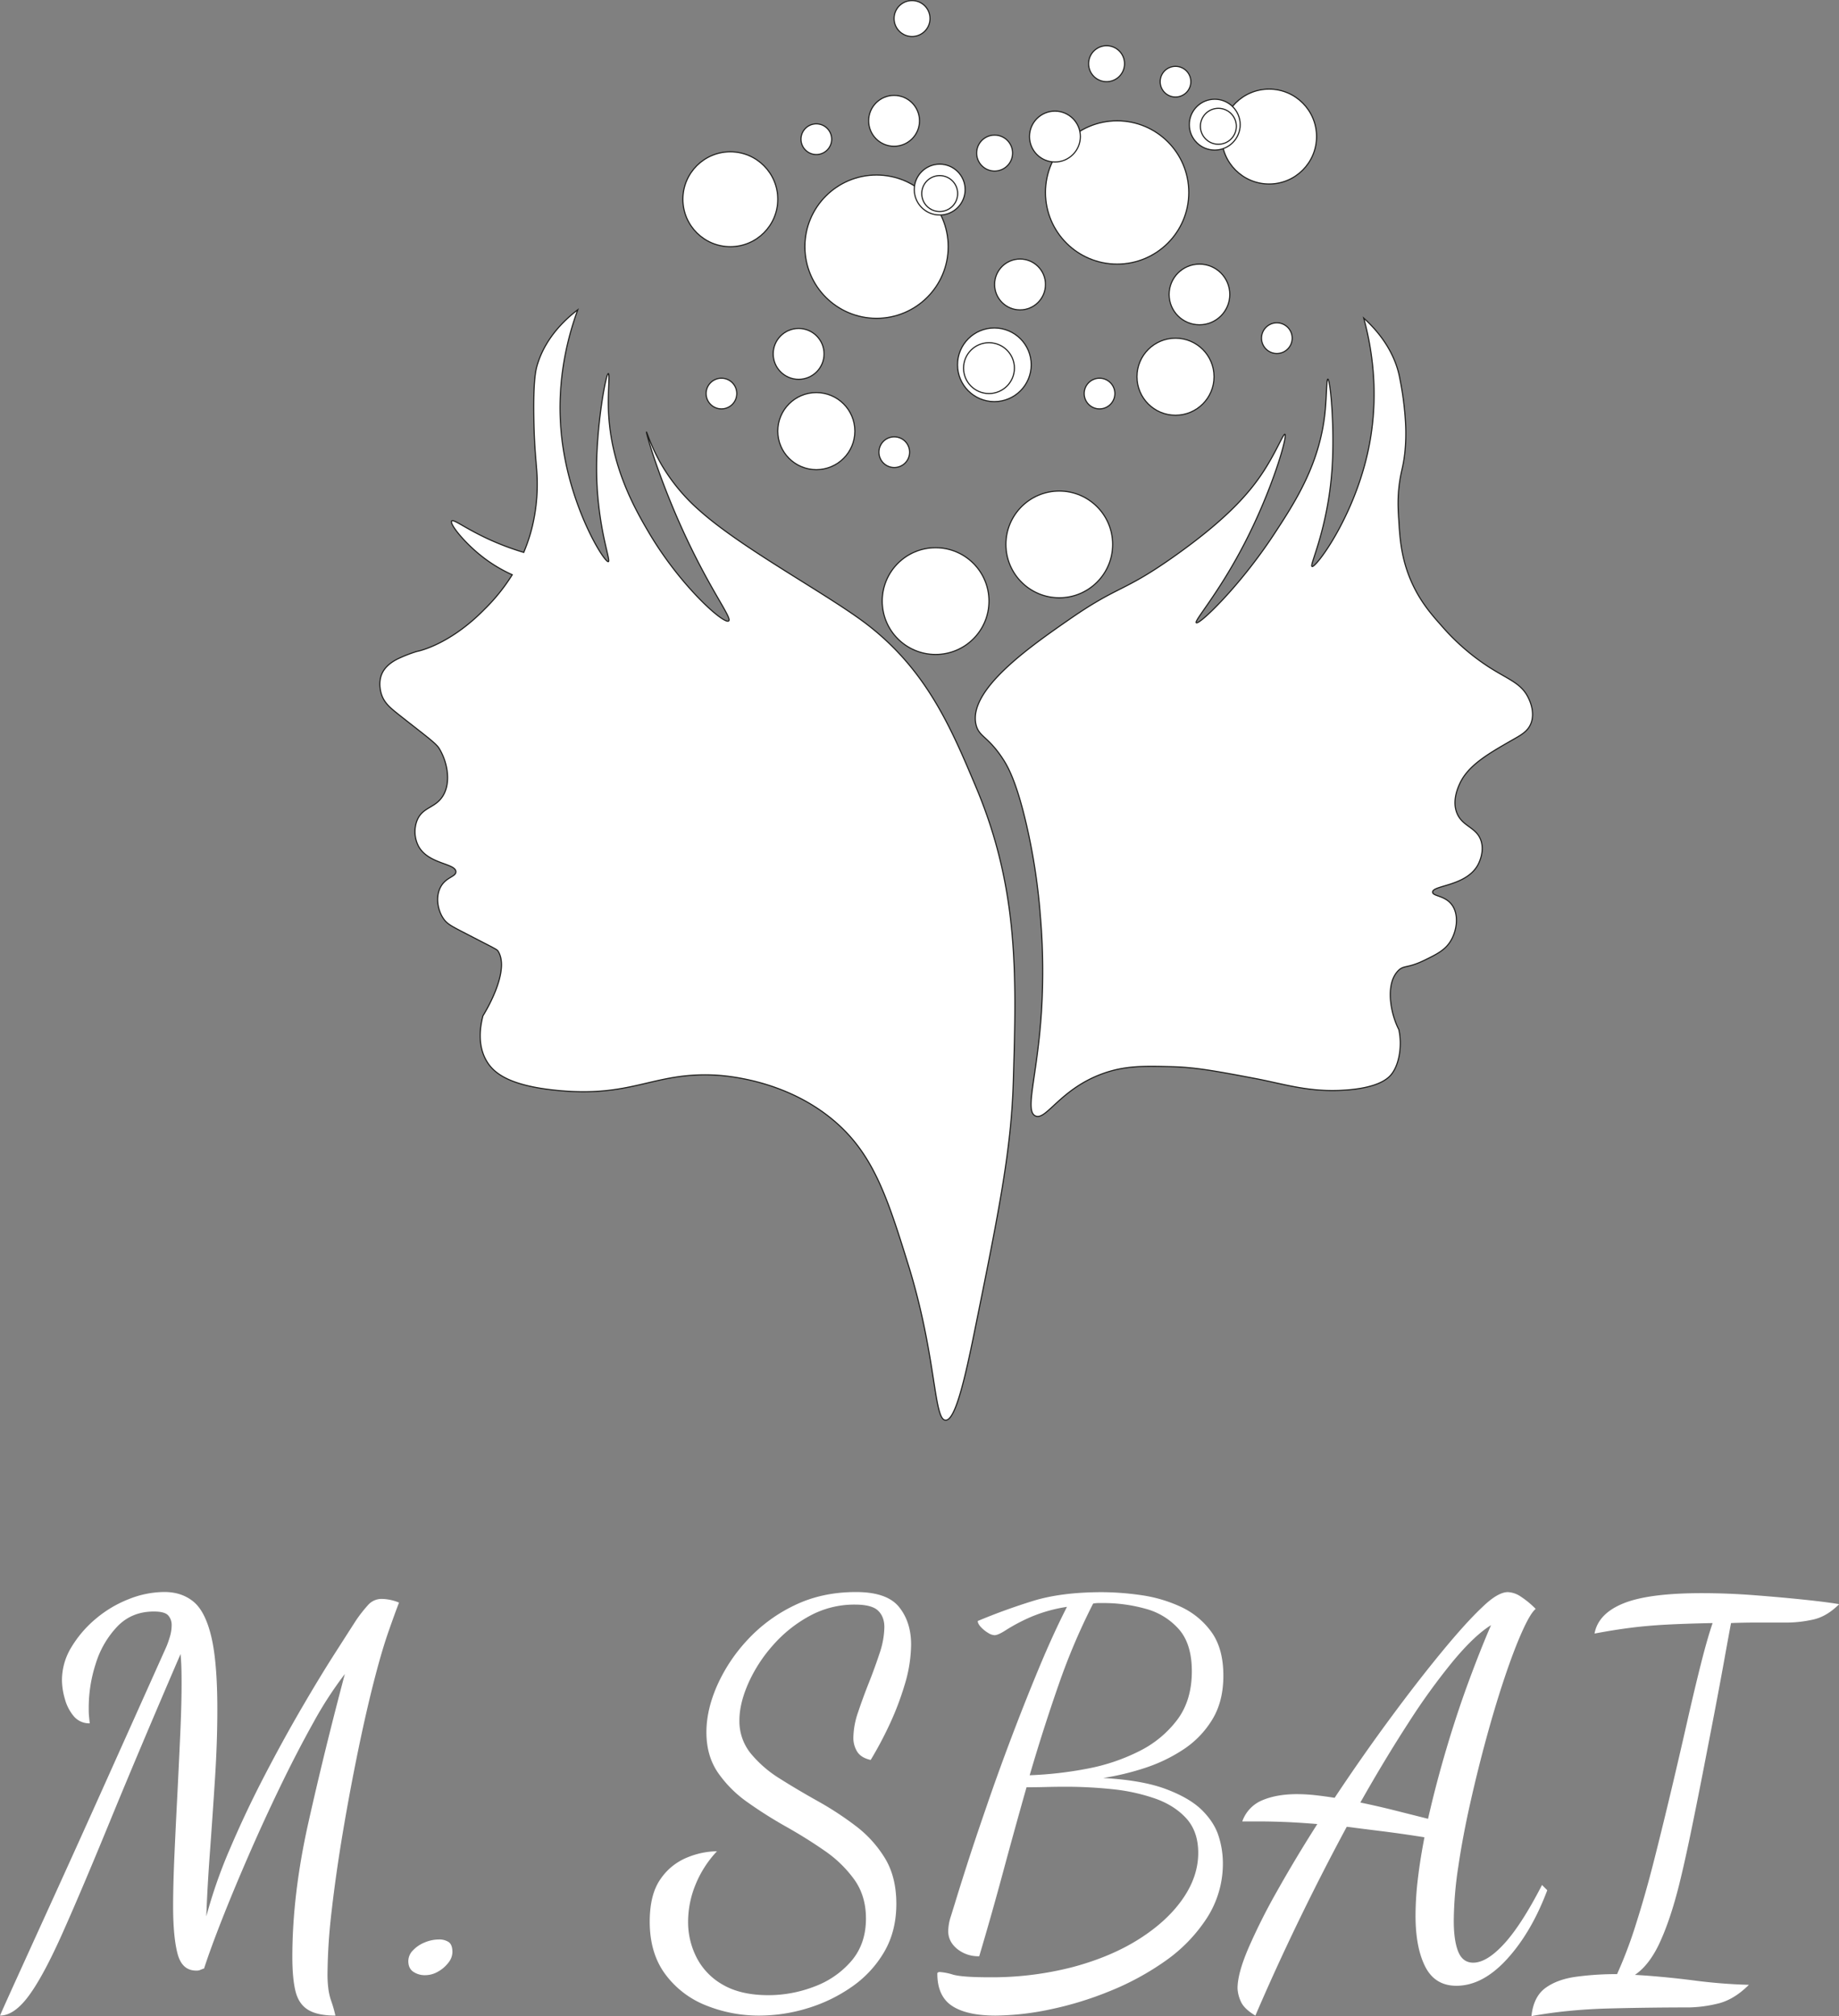
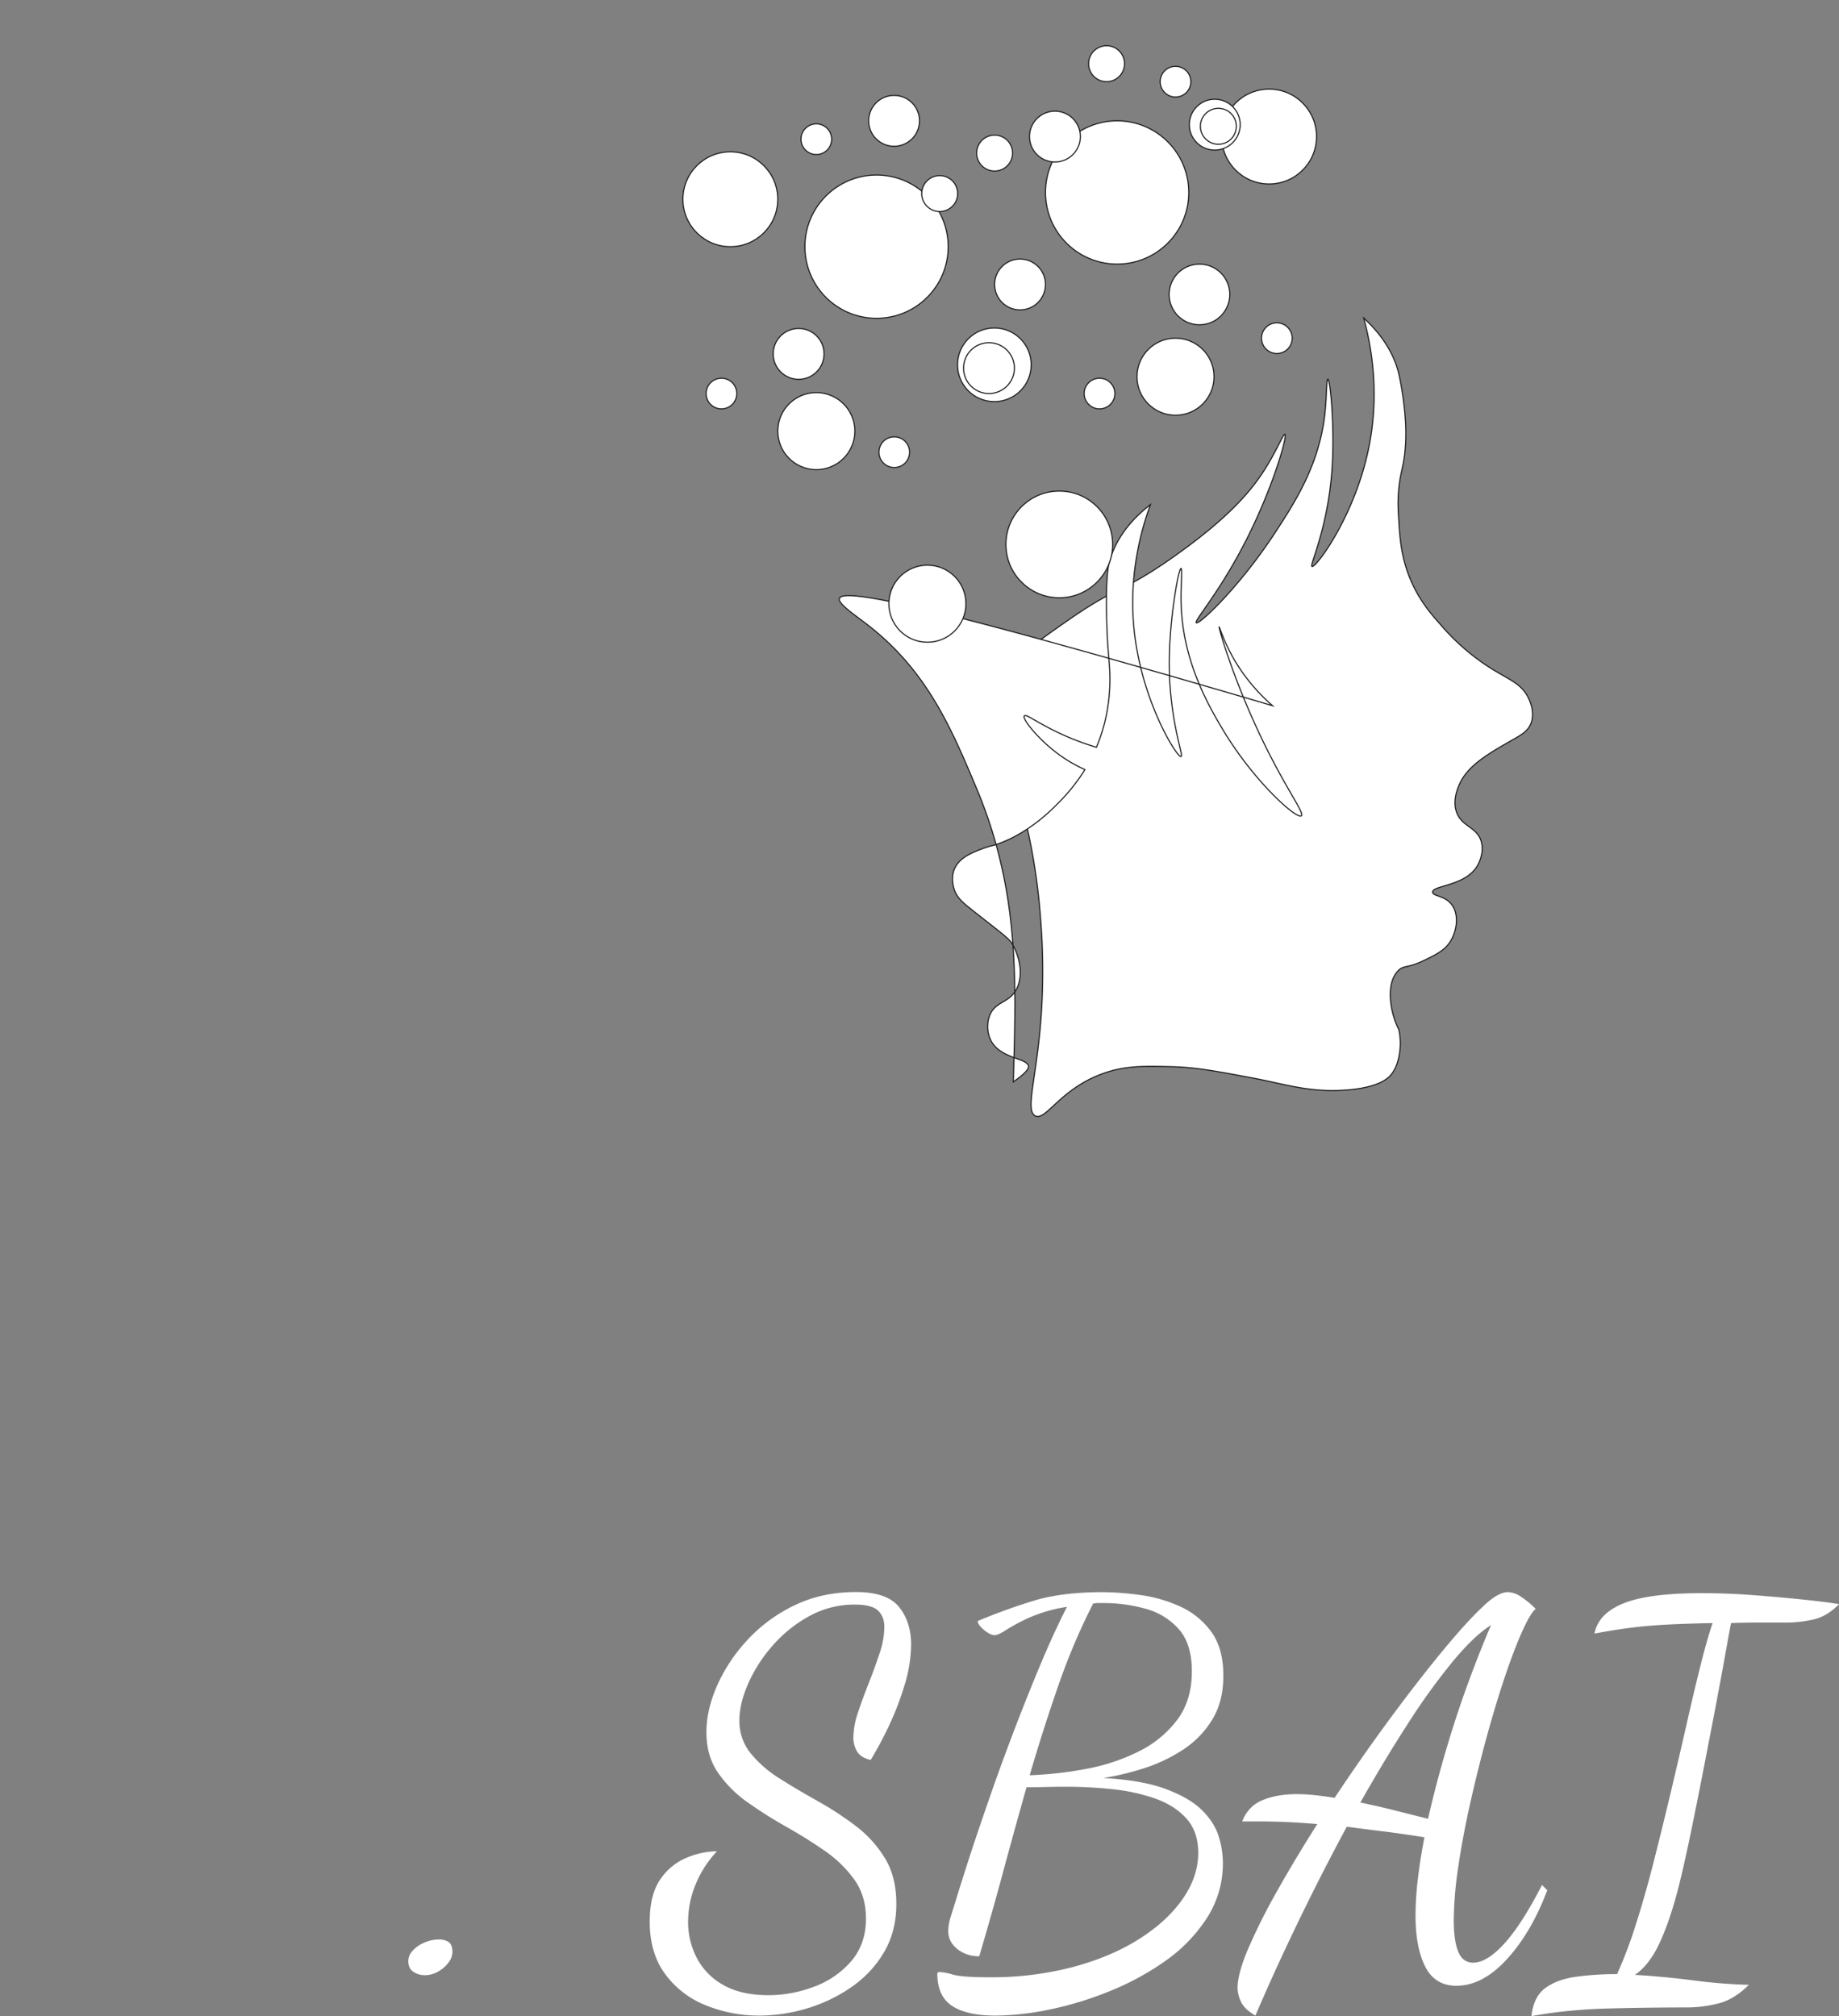
<svg xmlns="http://www.w3.org/2000/svg" viewBox="0 0 1166.27 1278.77">
  <rect x="0" y="0" width="1166.27" height="1278.77" fill="#808080" stroke="none" />
  <defs>
    <style>.cls-1,.cls-2{fill:#fff;}.cls-1{stroke:#1d1d1b;stroke-miterlimit:10;stroke-width:0.7px;}</style>
  </defs>
  <g id="Layer_2" data-name="Layer 2">
    <g id="Layer_1-2" data-name="Layer 1">
      <path class="cls-1" d="M864.85,201.74c16.47,15,21.09,29.5,22.67,37.15.08.36.19,1,.25,1.32a195.53,195.53,0,0,1,3.59,28,117.29,117.29,0,0,1-.54,19.88c-1,8.28-2.15,10.33-3.22,17.73-1.38,9.54-1,16.8-.54,23.64.66,11,1.39,23.2,7,37.07,5.66,14,13.53,22.93,19.88,30.08A141.3,141.3,0,0,0,944,422.94c12.86,8.29,21,10.38,25.5,20.2.78,1.68,4.11,8.93,1.36,15.8-2.11,5.28-6.7,7.49-12.35,10.74-14.74,8.46-27.48,15.77-32.77,27.4-1.1,2.41-5,10.93-1.73,18.78,3.55,8.58,12.47,8.76,15.24,17.46,2.46,7.7-2,15.34-2.42,16-7.84,12.9-28.43,12.17-28.29,16.56.09,2.68,7.77,2,12.2,8,4.66,6.27,3.23,16.55-.91,23.19-3.51,5.61-8.66,8.15-16.12,11.82-11.44,5.63-13.44,3-17.19,7-8.16,8.64-4.57,27.22.59,37.12h0c2.24,10.05.32,21.94-4.53,28.19-1.93,2.49-8.26,9.54-33.67,10.44-20.37.73-35.84-4.33-52.65-7.52-25-4.74-37.8-7.12-52.65-7.52-17.67-.47-29.82-.79-44.06,4.3-27.32,9.78-36.17,30.24-43,26.86s1.26-24.43,3.94-66.26a412.08,412.08,0,0,0-.71-60.53,388.28,388.28,0,0,0-8.6-56.95c-6.52-28.55-12.2-38.15-15.21-42.75-9.51-14.51-15.2-13.87-17-21.72-5.12-22,34.45-49.5,59.09-66.62,32.14-22.32,33.78-16.66,67.7-40.83,35.4-25.21,49.1-42.39,57.73-56.59,6.8-11.17,10.44-20.46,11.4-20.06,1.81.74-7.79,34.93-26.15,70.21C772.41,377,757.16,393.8,758.66,395c1.87,1.51,27.54-23,49.26-56.06,13.66-20.77,29.07-44.73,32.42-77.6,1.06-10.39.85-20.86,1.76-20.88,1.37,0,3.68,23.29,3.13,46.09a216.5,216.5,0,0,1-2.4,28.37c-4.44,28.55-12.26,43.68-10.75,44.38,2.26,1.05,25.7-29.93,35.14-71.44C875.58,251.1,869.75,219.68,864.85,201.74Z" />
-       <path class="cls-1" d="M642.62,686.19c-1.32,43.7-9.12,82.14-24.72,159-6.12,30.2-12.18,55.92-18.26,55.63-7.6-.34-5.71-40.84-23.64-98.61-13.54-43.62-22.47-71.14-48.36-92.41-31.18-25.62-69.33-27.69-75.21-27.94-38.75-1.59-51.71,14.62-99.93,9.67-29.91-3.06-39.58-11-44.05-18.8-5.82-10.11-3.93-21.78-2.15-28.47,0,0,17.65-27.69,9.66-40.84-.82-1.34-1.13-1.23-23.63-12.89-5.73-3-8.64-4.51-10.77-7.41-4-5.48-5.54-14.17-2.12-20.53s9.72-6.39,9.67-9.67c-.1-5.43-17.34-4.72-23.65-16.11a20,20,0,0,1-1.07-16.12c3.39-9,11.8-7.92,16.66-16.12,5.27-8.9,2.41-22.05-2.69-30.09-2.15-3.38-10.24-9.14-25.79-21.48-5-4-9-7.21-10.74-12.9-.28-.9-1.94-6.43,0-11.82,1.67-4.65,5.52-7.8,9.86-10.09a88,88,0,0,1,12.7-5c.06,0,20.28-3.63,43-26.86a118.22,118.22,0,0,0,17.47-21.78,92.61,92.61,0,0,1-19.08-11.53c-11.55-9.06-20.83-20.84-19.34-22.57,1.24-1.43,9,5.12,25.25,12.36a169,169,0,0,0,20.46,7.56,107.9,107.9,0,0,0,5.46-16.57,115.36,115.36,0,0,0,3.09-29.14c-.19-9.61-1.81-17.2-2.15-39.75-.37-23.86,1.23-30.18,2.15-33.31,2.23-7.49,8-21.52,25.72-35.12-6.39,17.46-14.85,48.28-9.6,85.62,5.92,42.15,26.67,75,29,74.14,1.57-.57-4.95-16.31-7-45.13a219.3,219.3,0,0,1,0-28.47c1.37-22.77,5.63-45.82,7-45.67.91.1-.18,10.51,0,20.95.64,36.71,16.88,64.95,25.78,80.05,19.81,33.57,47.44,58.24,50.51,55.88,2.3-1.77-10.46-17.7-26.86-52.65-17.12-36.48-25.69-67-25.25-67.16.24-.09,2.94,9.42,9.66,20.95a117.75,117.75,0,0,0,24.18,29C471.78,348.89,527,378,551.28,397.15c36.92,29,52.19,65.25,67.69,102.08C646.29,564.08,644.63,619.22,642.62,686.19Z" />
+       <path class="cls-1" d="M642.62,686.19s9.72-6.39,9.67-9.67c-.1-5.43-17.34-4.72-23.65-16.11a20,20,0,0,1-1.07-16.12c3.39-9,11.8-7.92,16.66-16.12,5.27-8.9,2.41-22.05-2.69-30.09-2.15-3.38-10.24-9.14-25.79-21.48-5-4-9-7.21-10.74-12.9-.28-.9-1.94-6.43,0-11.82,1.67-4.65,5.52-7.8,9.86-10.09a88,88,0,0,1,12.7-5c.06,0,20.28-3.63,43-26.86a118.22,118.22,0,0,0,17.47-21.78,92.61,92.61,0,0,1-19.08-11.53c-11.55-9.06-20.83-20.84-19.34-22.57,1.24-1.43,9,5.12,25.25,12.36a169,169,0,0,0,20.46,7.56,107.9,107.9,0,0,0,5.46-16.57,115.36,115.36,0,0,0,3.09-29.14c-.19-9.61-1.81-17.2-2.15-39.75-.37-23.86,1.23-30.18,2.15-33.31,2.23-7.49,8-21.52,25.72-35.12-6.39,17.46-14.85,48.28-9.6,85.62,5.92,42.15,26.67,75,29,74.14,1.57-.57-4.95-16.31-7-45.13a219.3,219.3,0,0,1,0-28.47c1.37-22.77,5.63-45.82,7-45.67.91.1-.18,10.51,0,20.95.64,36.71,16.88,64.95,25.78,80.05,19.81,33.57,47.44,58.24,50.51,55.88,2.3-1.77-10.46-17.7-26.86-52.65-17.12-36.48-25.69-67-25.25-67.16.24-.09,2.94,9.42,9.66,20.95a117.75,117.75,0,0,0,24.18,29C471.78,348.89,527,378,551.28,397.15c36.92,29,52.19,65.25,67.69,102.08C646.29,564.08,644.63,619.22,642.62,686.19Z" />
      <circle class="cls-1" cx="463.17" cy="126.38" r="30.09" />
      <circle class="cls-1" cx="804.86" cy="86.62" r="30.09" />
      <circle class="cls-1" cx="555.89" cy="156.46" r="45.44" />
      <circle class="cls-1" cx="708.47" cy="122.08" r="45.44" />
      <circle class="cls-1" cx="567.01" cy="76.64" r="16.13" />
-       <circle class="cls-1" cx="595.94" cy="120.26" r="16.13" />
      <circle class="cls-1" cx="760.68" cy="186.77" r="19.24" />
      <circle class="cls-1" cx="646.9" cy="180.43" r="16.13" />
      <circle class="cls-1" cx="669.02" cy="86.62" r="16.13" />
      <circle class="cls-1" cx="701.77" cy="40.41" r="11.4" />
      <circle class="cls-1" cx="630.77" cy="97.09" r="11.4" />
      <circle class="cls-1" cx="595.94" cy="122.78" r="11.4" />
      <circle class="cls-1" cx="770.37" cy="79.07" r="16.13" />
      <circle class="cls-1" cx="772.67" cy="80.1" r="11.4" />
-       <circle class="cls-1" cx="578.41" cy="11.75" r="11.4" />
      <circle class="cls-1" cx="517.7" cy="88.29" r="9.73" />
      <circle class="cls-1" cx="745.49" cy="51.81" r="9.73" />
      <circle class="cls-1" cx="457.53" cy="249.62" r="9.73" />
      <circle class="cls-1" cx="630.61" cy="231.38" r="23.36" />
      <circle class="cls-1" cx="745.49" cy="238.94" r="24.44" />
      <circle class="cls-1" cx="567.13" cy="286.81" r="9.73" />
      <circle class="cls-1" cx="809.76" cy="214.49" r="9.73" />
      <circle class="cls-1" cx="697.3" cy="249.62" r="9.73" />
      <circle class="cls-1" cx="627.19" cy="233.49" r="16.13" />
      <circle class="cls-1" cx="506.48" cy="224.46" r="16.13" />
      <circle class="cls-1" cx="677.33" cy="345.31" r="24.44" />
      <circle class="cls-1" cx="588.15" cy="382.92" r="24.44" />
      <circle class="cls-1" cx="517.7" cy="273.45" r="24.44" />
      <circle class="cls-1" cx="671.78" cy="345.31" r="33.85" />
-       <circle class="cls-1" cx="593.35" cy="381.26" r="33.85" />
-       <path class="cls-2" d="M0,1278.44q2-4.67,11-24.47t23.47-51.59q14.47-31.77,32.62-72.22t38.44-85.71a60.9,60.9,0,0,0,2.16-6.16,25.5,25.5,0,0,0,1.17-7.49,9.05,9.05,0,0,0-2.16-6.15q-2.18-2.51-9.16-2.5-14,0-23.13,9.49a59.25,59.25,0,0,0-13.65,23.46,90.09,90.09,0,0,0-4.49,27.63c0,2.22,0,4.11.17,5.66s.27,3.11.5,4.66a12.67,12.67,0,0,1-10.16-4.5,28.54,28.54,0,0,1-5.65-11,43.55,43.55,0,0,1-1.83-11.82,40.11,40.11,0,0,1,6-21,71.81,71.81,0,0,1,15.47-18,74.41,74.41,0,0,1,21-12.48,61.36,61.36,0,0,1,22.47-4.49q11,0,18.47,6.15T134,1038.13q3.83,16,3.83,46.26,0,20.64-1.5,43.94t-3.16,45.93q-1.68,22.63-2.33,41.27A310.72,310.72,0,0,1,146,1172.26q9.81-23,21.63-45.76t23.47-42.77q11.64-20,21-34.62t13.65-21.3a89.38,89.38,0,0,1,8-10.15,11.43,11.43,0,0,1,8.66-3.5,30,30,0,0,1,10.65,2.33q-2.34,6-6.49,17.81T238,1063.09q-5.32,20.31-10.65,46.1t-9.82,52.42q-4.48,26.64-7.16,50.09a361.21,361.21,0,0,0-2.66,39.44,72.42,72.42,0,0,0,.67,11.32,39.11,39.11,0,0,0,1.83,7.16,78.48,78.48,0,0,1,2.49,8.82q-11.31,0-17.3-3.66t-8-11.82q-2-8.16-2-21.8,0-39.6,10.15-85t23.14-94.36a241.06,241.06,0,0,0-20.14,31.12q-10.48,18.81-21,40.61t-20,43.6q-9.48,21.79-16.81,40.44t-11.32,31a25.92,25.92,0,0,0-2.66,1,5.78,5.78,0,0,1-2.33.33q-9,0-11.81-10.65t-2.83-30q0-13.65.83-32.46T112.5,1138q1-20,1.83-38.45t.83-31.78q0-6.66-.16-11c-.12-2.89-.28-5.44-.5-7.66Q87.86,1111,69.9,1154.79t-30.13,71.06q-12.15,27.29-21.46,39.94T0,1278.44Z" />
      <path class="cls-2" d="M269.6,1252.81a12.88,12.88,0,0,1-7.49-2.17q-3.17-2.16-3.16-6.82a9.8,9.8,0,0,1,3-6.82,21.16,21.16,0,0,1,7.49-5,23.31,23.31,0,0,1,8.82-1.83,10.7,10.7,0,0,1,6.33,1.66q2.32,1.67,2.33,6.32a11,11,0,0,1-2.5,6.66,21.47,21.47,0,0,1-6.49,5.66A16.32,16.32,0,0,1,269.6,1252.81Z" />
      <path class="cls-2" d="M481.62,1278.44a89.47,89.47,0,0,1-33.95-6.49,59,59,0,0,1-25.8-19.81q-9.83-13.31-9.82-33.28,0-17.31,6.83-27a37.44,37.44,0,0,1,16.81-13.65,51.13,51.13,0,0,1,19-4,68.58,68.58,0,0,0-13.65,21.3,62.26,62.26,0,0,0-4.66,23.3,49.34,49.34,0,0,0,5.49,23A41.62,41.62,0,0,0,458.65,1259q11.31,6.48,28.63,6.49a81,81,0,0,0,29.29-5.5,56.81,56.81,0,0,0,23.46-16.3q9.15-10.82,9.15-26.8,0-14.31-7.32-24.63a76.14,76.14,0,0,0-18.8-18.31q-11.49-8-24.47-15.31a274.87,274.87,0,0,1-24.46-15.47,75.52,75.52,0,0,1-18.81-18.81Q448,1113.68,448,1098.7q0-14,6.66-29.29a104.89,104.89,0,0,1,19.14-29,98.31,98.31,0,0,1,29.95-22.14q17.47-8.49,39.11-8.48,19.64,0,27.29,9.48t7.66,23.8a89.77,89.77,0,0,1-4.16,25.79,183,183,0,0,1-10.15,26.3,234.56,234.56,0,0,1-11.32,21.13q-6-1.32-8.49-5.15a16.43,16.43,0,0,1-2.49-9.16,51.25,51.25,0,0,1,3-16q3-9,6.82-18.63t6.83-18.81a53.74,53.74,0,0,0,3-16.47q0-6.66-4-10.49t-14.65-3.83a59.09,59.09,0,0,0-29,7.33,84.69,84.69,0,0,0-23.3,18.8,93.65,93.65,0,0,0-15.48,24.13q-5.49,12.66-5.49,23a32.41,32.41,0,0,0,7.16,21.13,74.77,74.77,0,0,0,18.47,16q11.31,7.15,24.13,14.31a202.64,202.64,0,0,1,24.13,15.81,73.81,73.81,0,0,1,18.47,20.47q7.15,11.82,7.16,28.79,0,17.31-7.66,30.46a69.57,69.57,0,0,1-20.47,22.13,98.84,98.84,0,0,1-28.12,13.65A105,105,0,0,1,481.62,1278.44Z" />
      <path class="cls-2" d="M631.39,1278.44q-18.3,0-27.62-6.16t-9.32-20.47c0-.67.55-1,1.66-1a36.9,36.9,0,0,1,8.32,1.67q6,1.65,23,1.66a204.5,204.5,0,0,0,52.92-6.49q24.3-6.5,42.11-17.81t27.62-25.46q9.81-14.14,9.82-29.12,0-13.65-7.65-22t-20.14-12.65a119.68,119.68,0,0,0-27.13-5.82,284,284,0,0,0-29-1.5q-6.33,0-12.82.17t-12.15.16q-7.65,27-15,54.25t-15,52.93a21.24,21.24,0,0,1-14-4.66q-5.67-4.67-5.66-11.32a31.84,31.84,0,0,1,1.66-9.32q1.67-5.33,3-9.65,2-6.66,7-22.3T625.24,1147q7.15-21,15.81-43.94t17.8-44.93q9.15-22,17.81-38.94a94.31,94.31,0,0,0-23.46,6.65,115.11,115.11,0,0,0-14.82,7.82q-5.32,3.49-7.65,3.5a8.61,8.61,0,0,1-4.16-1.5,20.51,20.51,0,0,1-4.5-3.66c-1.33-1.44-2-2.72-2-3.83q16.63-7,34.78-12.65t44.1-5.65a179.79,179.79,0,0,1,24.3,1.83,89.65,89.65,0,0,1,25.29,7.32,49.38,49.38,0,0,1,19.64,16q7.65,10.49,7.66,27.8,0,16.31-7,27.79a59.85,59.85,0,0,1-18.31,19,100.87,100.87,0,0,1-24.63,11.82,167.92,167.92,0,0,1-26.29,6.32q24.63,1.33,39.77,7t23,13.48q7.82,7.83,10.48,16.48a56.35,56.35,0,0,1,2.67,16.64,63.58,63.58,0,0,1-10,35,99.15,99.15,0,0,1-26.29,27.29A173.14,173.14,0,0,1,703.62,1263a215.68,215.68,0,0,1-38.27,11.65A173.83,173.83,0,0,1,631.39,1278.44ZM653,1126a239.09,239.09,0,0,0,36.45-4.16,123.9,123.9,0,0,0,33.11-11.15,68,68,0,0,0,24.13-20q9.15-12.3,9.16-30.62,0-17.29-8.16-26.62a42.8,42.8,0,0,0-21-13,98.32,98.32,0,0,0-27.12-3.67h-3.16a16.39,16.39,0,0,0-3.17.34,405.92,405.92,0,0,0-21.8,51.25Q661.68,1096.37,653,1126Z" />
      <path class="cls-2" d="M796.15,1278.44q-7.32-4.34-9.32-9.16a22.19,22.19,0,0,1-2-8.15q0-9.33,6.83-25.3a383.72,383.72,0,0,1,18.3-36.44q11.49-20.48,25.47-42.44-12.33-1-21-1.33t-15-.33H787.83a22.61,22.61,0,0,1,12.81-13.48q9.15-3.82,21.8-3.83a106.38,106.38,0,0,1,11.65.66q6,.67,12.32,1.67,17-25.63,34.78-49.76t33.28-42.94q15.48-18.79,25.8-28.45,9.65-9.31,16-9.32a15.71,15.71,0,0,1,8.15,2.82,55.9,55.9,0,0,1,9.49,7.83q-3.33,2.67-8.49,14.14t-11,28.79q-5.83,17.31-11.49,37.95t-10.48,42.1q-4.83,21.46-7.66,40.77a237.14,237.14,0,0,0-2.83,34q0,12.66,2.83,19.64t9.49,7q8.65,0,19.64-12t24-37.28l3.33,3.33q-10,26.63-25.46,43.6t-32.12,17q-13.65,0-19.81-12.14t-6.15-32.46a200.94,200.94,0,0,1,1.49-23.29q1.5-12.64,4.17-26.3-14.66-2.32-26.8-3.83t-22.47-2.83q-15.64,29-30.45,59.58T796.15,1278.44Zm109.5-124.82q5-22,11.65-44.43t14.15-42.77q7.49-20.3,14.15-35.62-10.32,6.33-23.8,22.47a407.32,407.32,0,0,0-28.46,39.28q-15,23.13-30.62,50.75,11.31,2.34,22.47,5.16T905.65,1153.62Z" />
      <path class="cls-2" d="M971.22,1278.77q1.34-12.32,8.82-17.81t19.48-7.15a187.37,187.37,0,0,1,26-1.67,278.67,278.67,0,0,0,12-31.78q6-18.81,11.48-40.44t10.82-44.11q5.33-22.45,10-43.1t8.82-37.11q4.15-16.47,7.48-26.13-17.31.35-29.45,1t-22.64,2q-10.49,1.33-22.8,3.66,2.33-12.65,18.31-19.14t49.59-6.49q16.65,0,33.79,1.33t31.45,2.83q14.31,1.5,22,2.83-8,8-16.81,9.82a77.44,77.44,0,0,1-15.48,1.83h-19.47q-9.15,0-16.81.33-1.34,7-4,21.8t-6.32,34q-3.67,19.15-7.66,39.61t-7.82,38.94q-3.84,18.48-7.16,31.79-5.32,21.3-12,36t-16,21q17.31,1,37,3.49a337.81,337.81,0,0,0,35.28,2.83q-9.66,9.65-20.14,12a83.56,83.56,0,0,1-17.47,2.33q-13.32,0-26.13.17t-25.29.5q-12.5.33-24.63,1.49T971.22,1278.77Z" />
    </g>
  </g>
</svg>